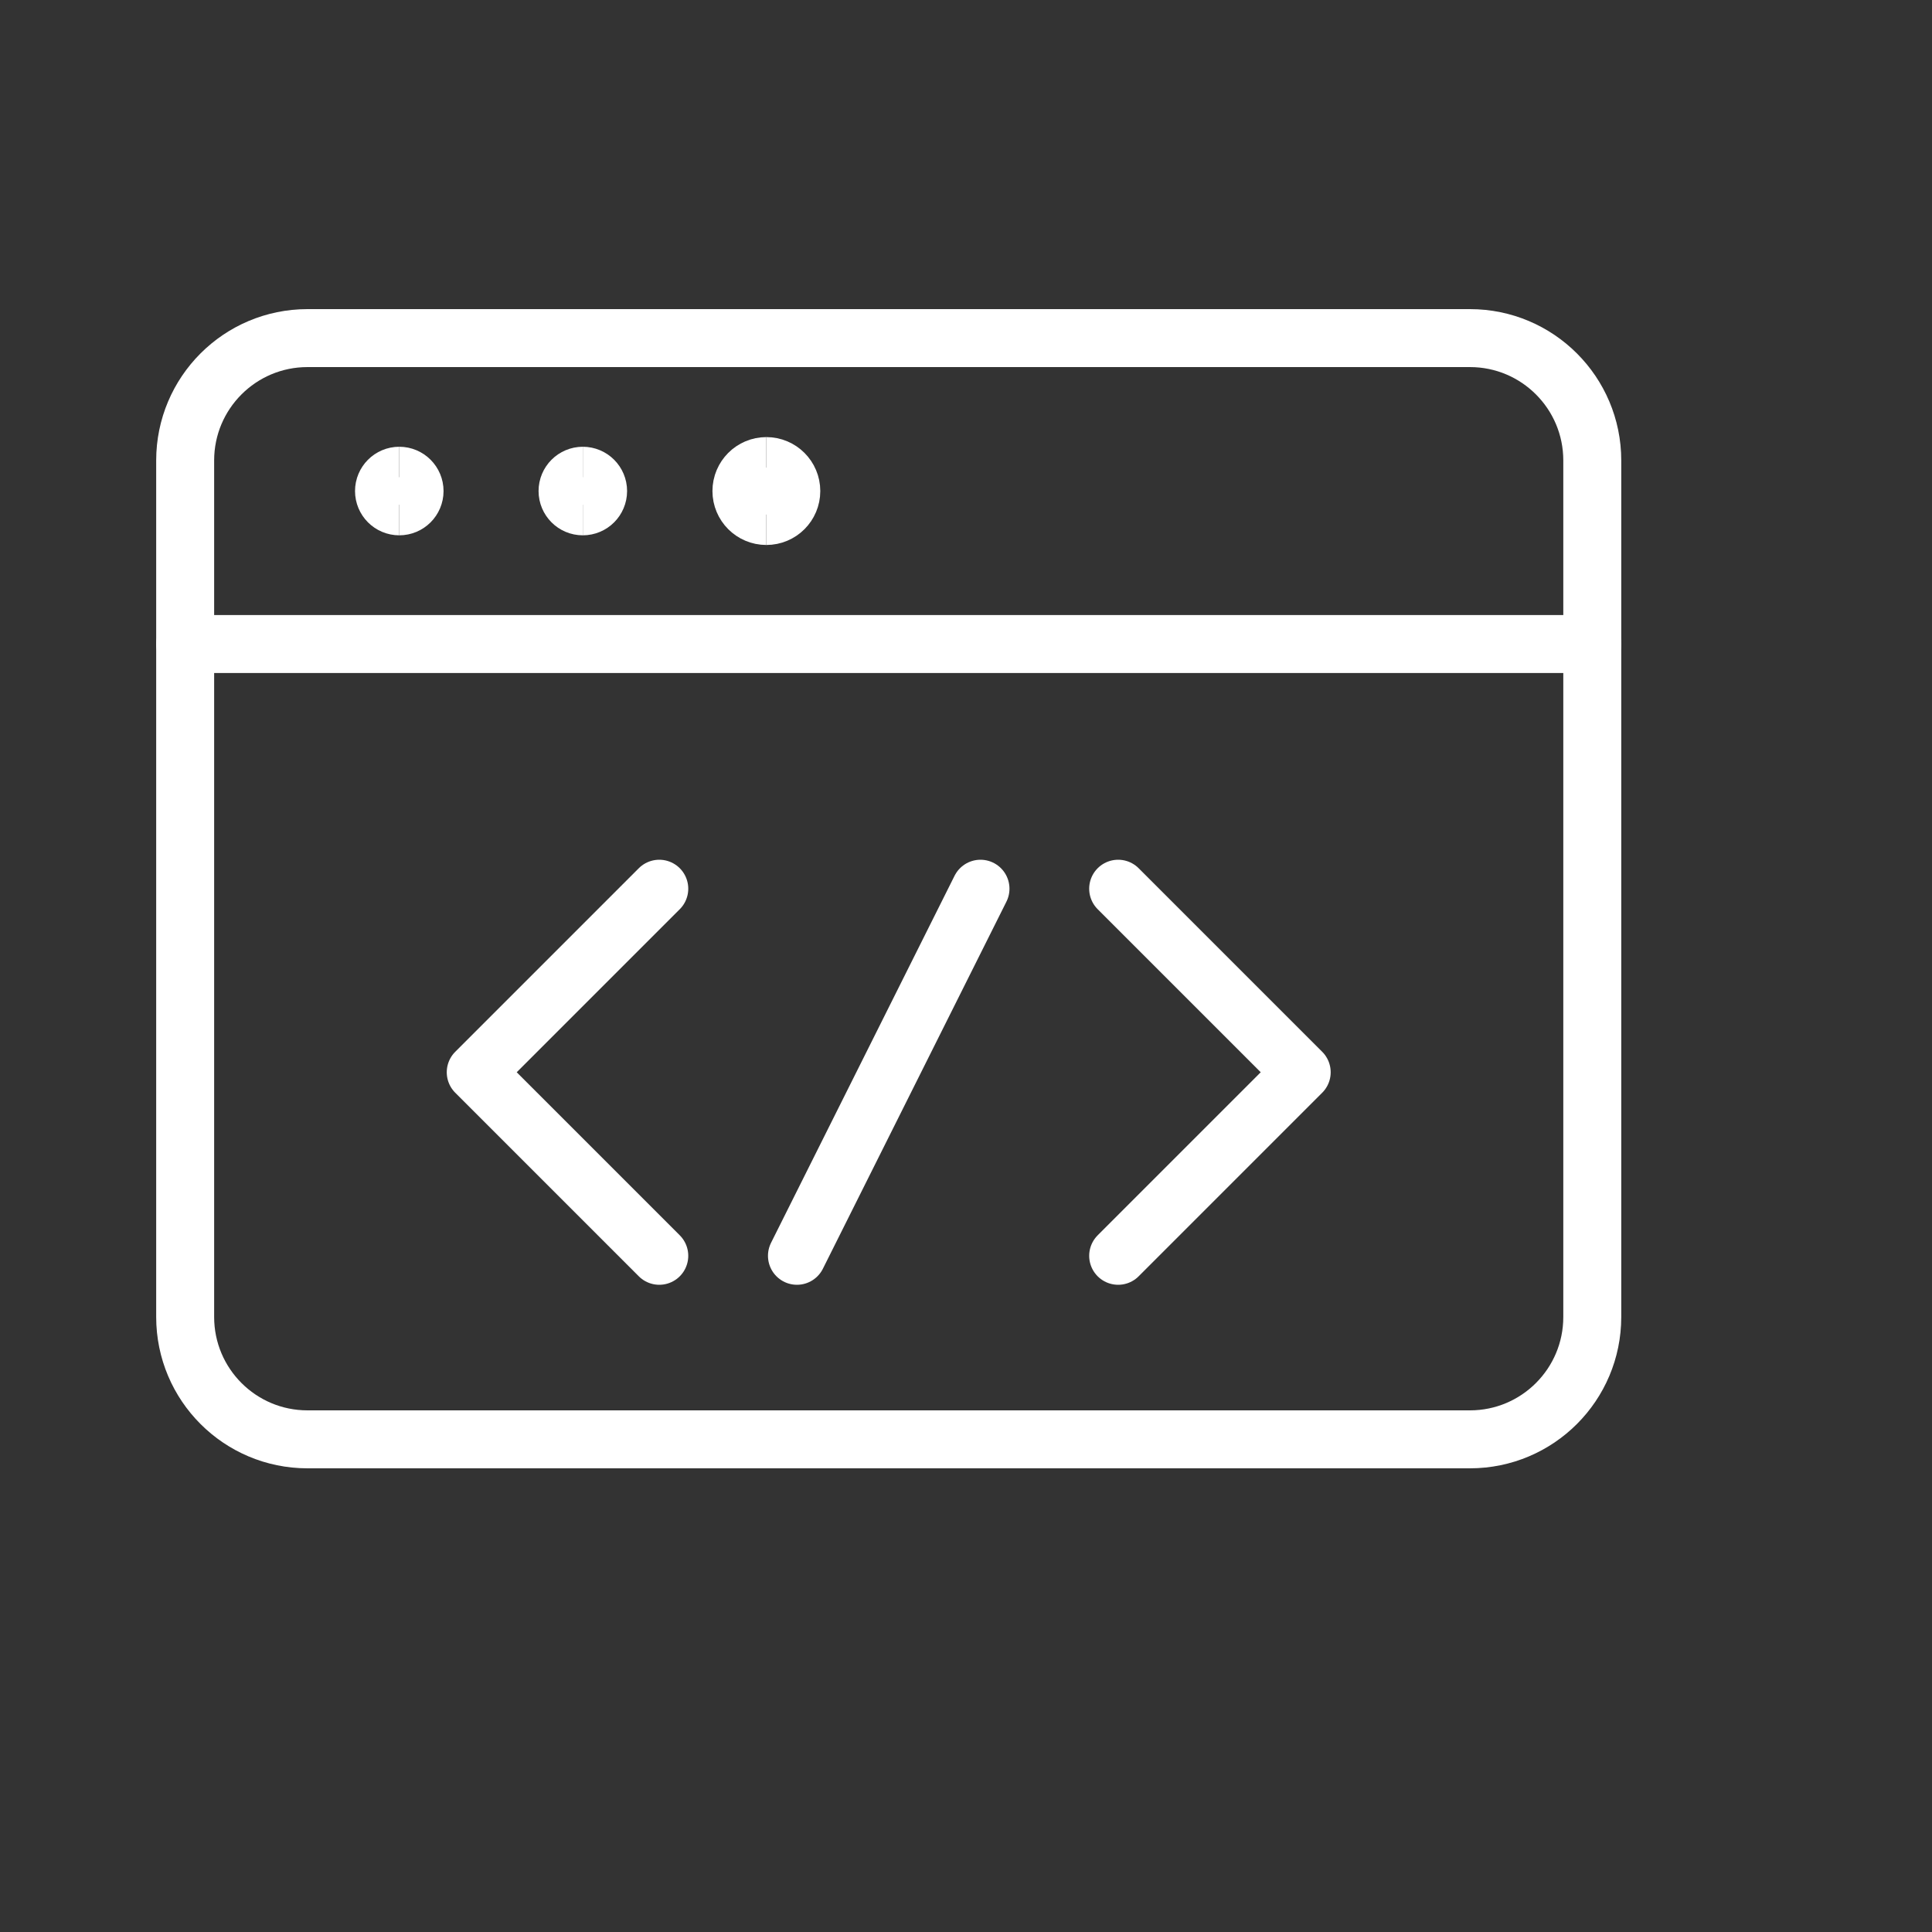
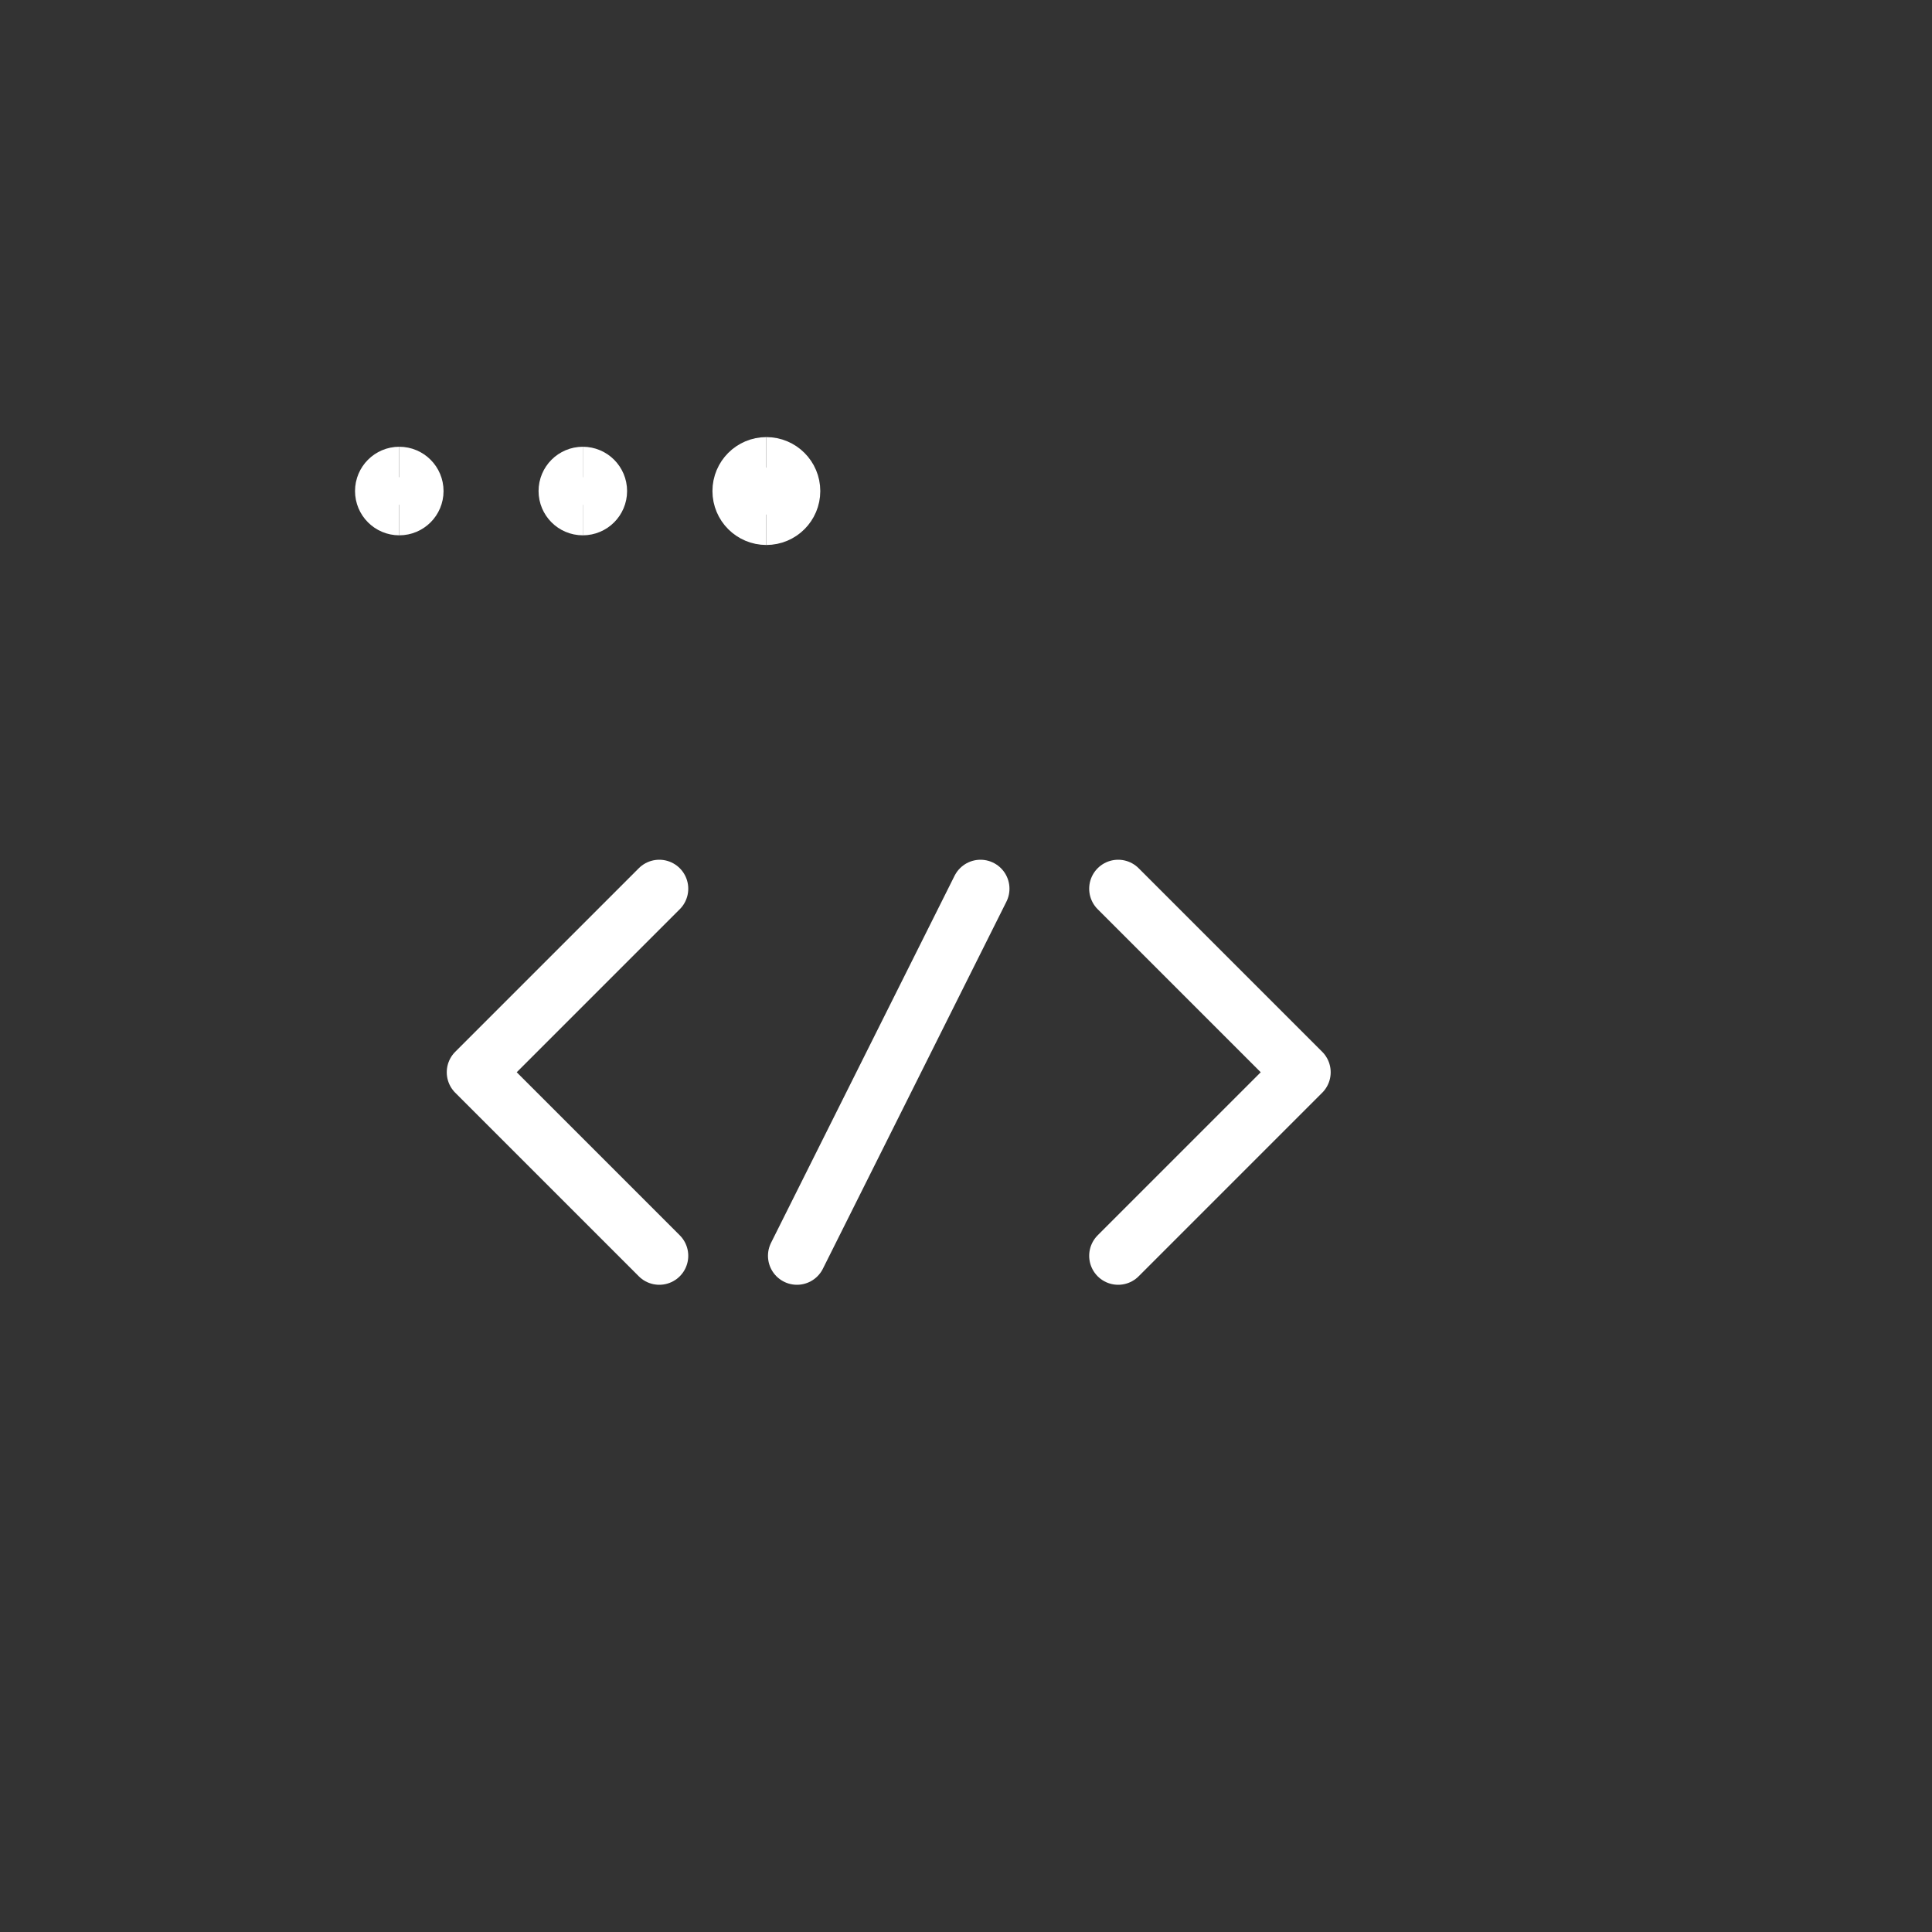
<svg xmlns="http://www.w3.org/2000/svg" width="50" height="50" viewBox="0 0 50 50" fill="none">
  <rect x="0" y="0" width="50" height="50" fill="#333333" stroke="none" />
  <path d="M28.938 23L33.688 27.75L28.938 32.5" stroke="white" stroke-width="1.5" stroke-linecap="round" stroke-linejoin="round" />
  <path d="M17.062 23L12.312 27.75L17.062 32.5" stroke="white" stroke-width="1.5" stroke-linecap="round" stroke-linejoin="round" />
  <path d="M25.375 23L20.625 32.5" stroke="white" stroke-width="1.5" stroke-linecap="round" stroke-linejoin="round" />
-   <path d="M38.042 8.75H7.958C6.209 8.75 4.792 10.168 4.792 11.917V34.083C4.792 35.832 6.209 37.25 7.958 37.25H38.042C39.791 37.25 41.208 35.832 41.208 34.083V11.917C41.208 10.168 39.791 8.75 38.042 8.75Z" stroke="white" stroke-width="1.5" stroke-linecap="round" stroke-linejoin="round" />
-   <path d="M4.792 16.667H41.208" stroke="white" stroke-width="1.5" stroke-linecap="round" stroke-linejoin="round" />
  <path d="M10.333 13.104C10.115 13.104 9.938 12.927 9.938 12.708C9.938 12.49 10.115 12.312 10.333 12.312" stroke="white" stroke-width="1.5" />
  <path d="M10.333 13.104C10.552 13.104 10.729 12.927 10.729 12.708C10.729 12.49 10.552 12.312 10.333 12.312" stroke="white" stroke-width="1.5" />
  <path d="M15.083 13.104C14.865 13.104 14.688 12.927 14.688 12.708C14.688 12.49 14.865 12.312 15.083 12.312" stroke="white" stroke-width="1.5" />
  <path d="M15.083 13.104C15.302 13.104 15.479 12.927 15.479 12.708C15.479 12.49 15.302 12.312 15.083 12.312" stroke="white" stroke-width="1.5" />
  <path d="M19.833 13.104C19.615 13.104 19.438 12.927 19.438 12.708C19.438 12.49 19.615 12.312 19.833 12.312" stroke="white" stroke-width="2" />
  <path d="M19.833 13.104C20.052 13.104 20.229 12.927 20.229 12.708C20.229 12.49 20.052 12.312 19.833 12.312" stroke="white" stroke-width="2" />
</svg>